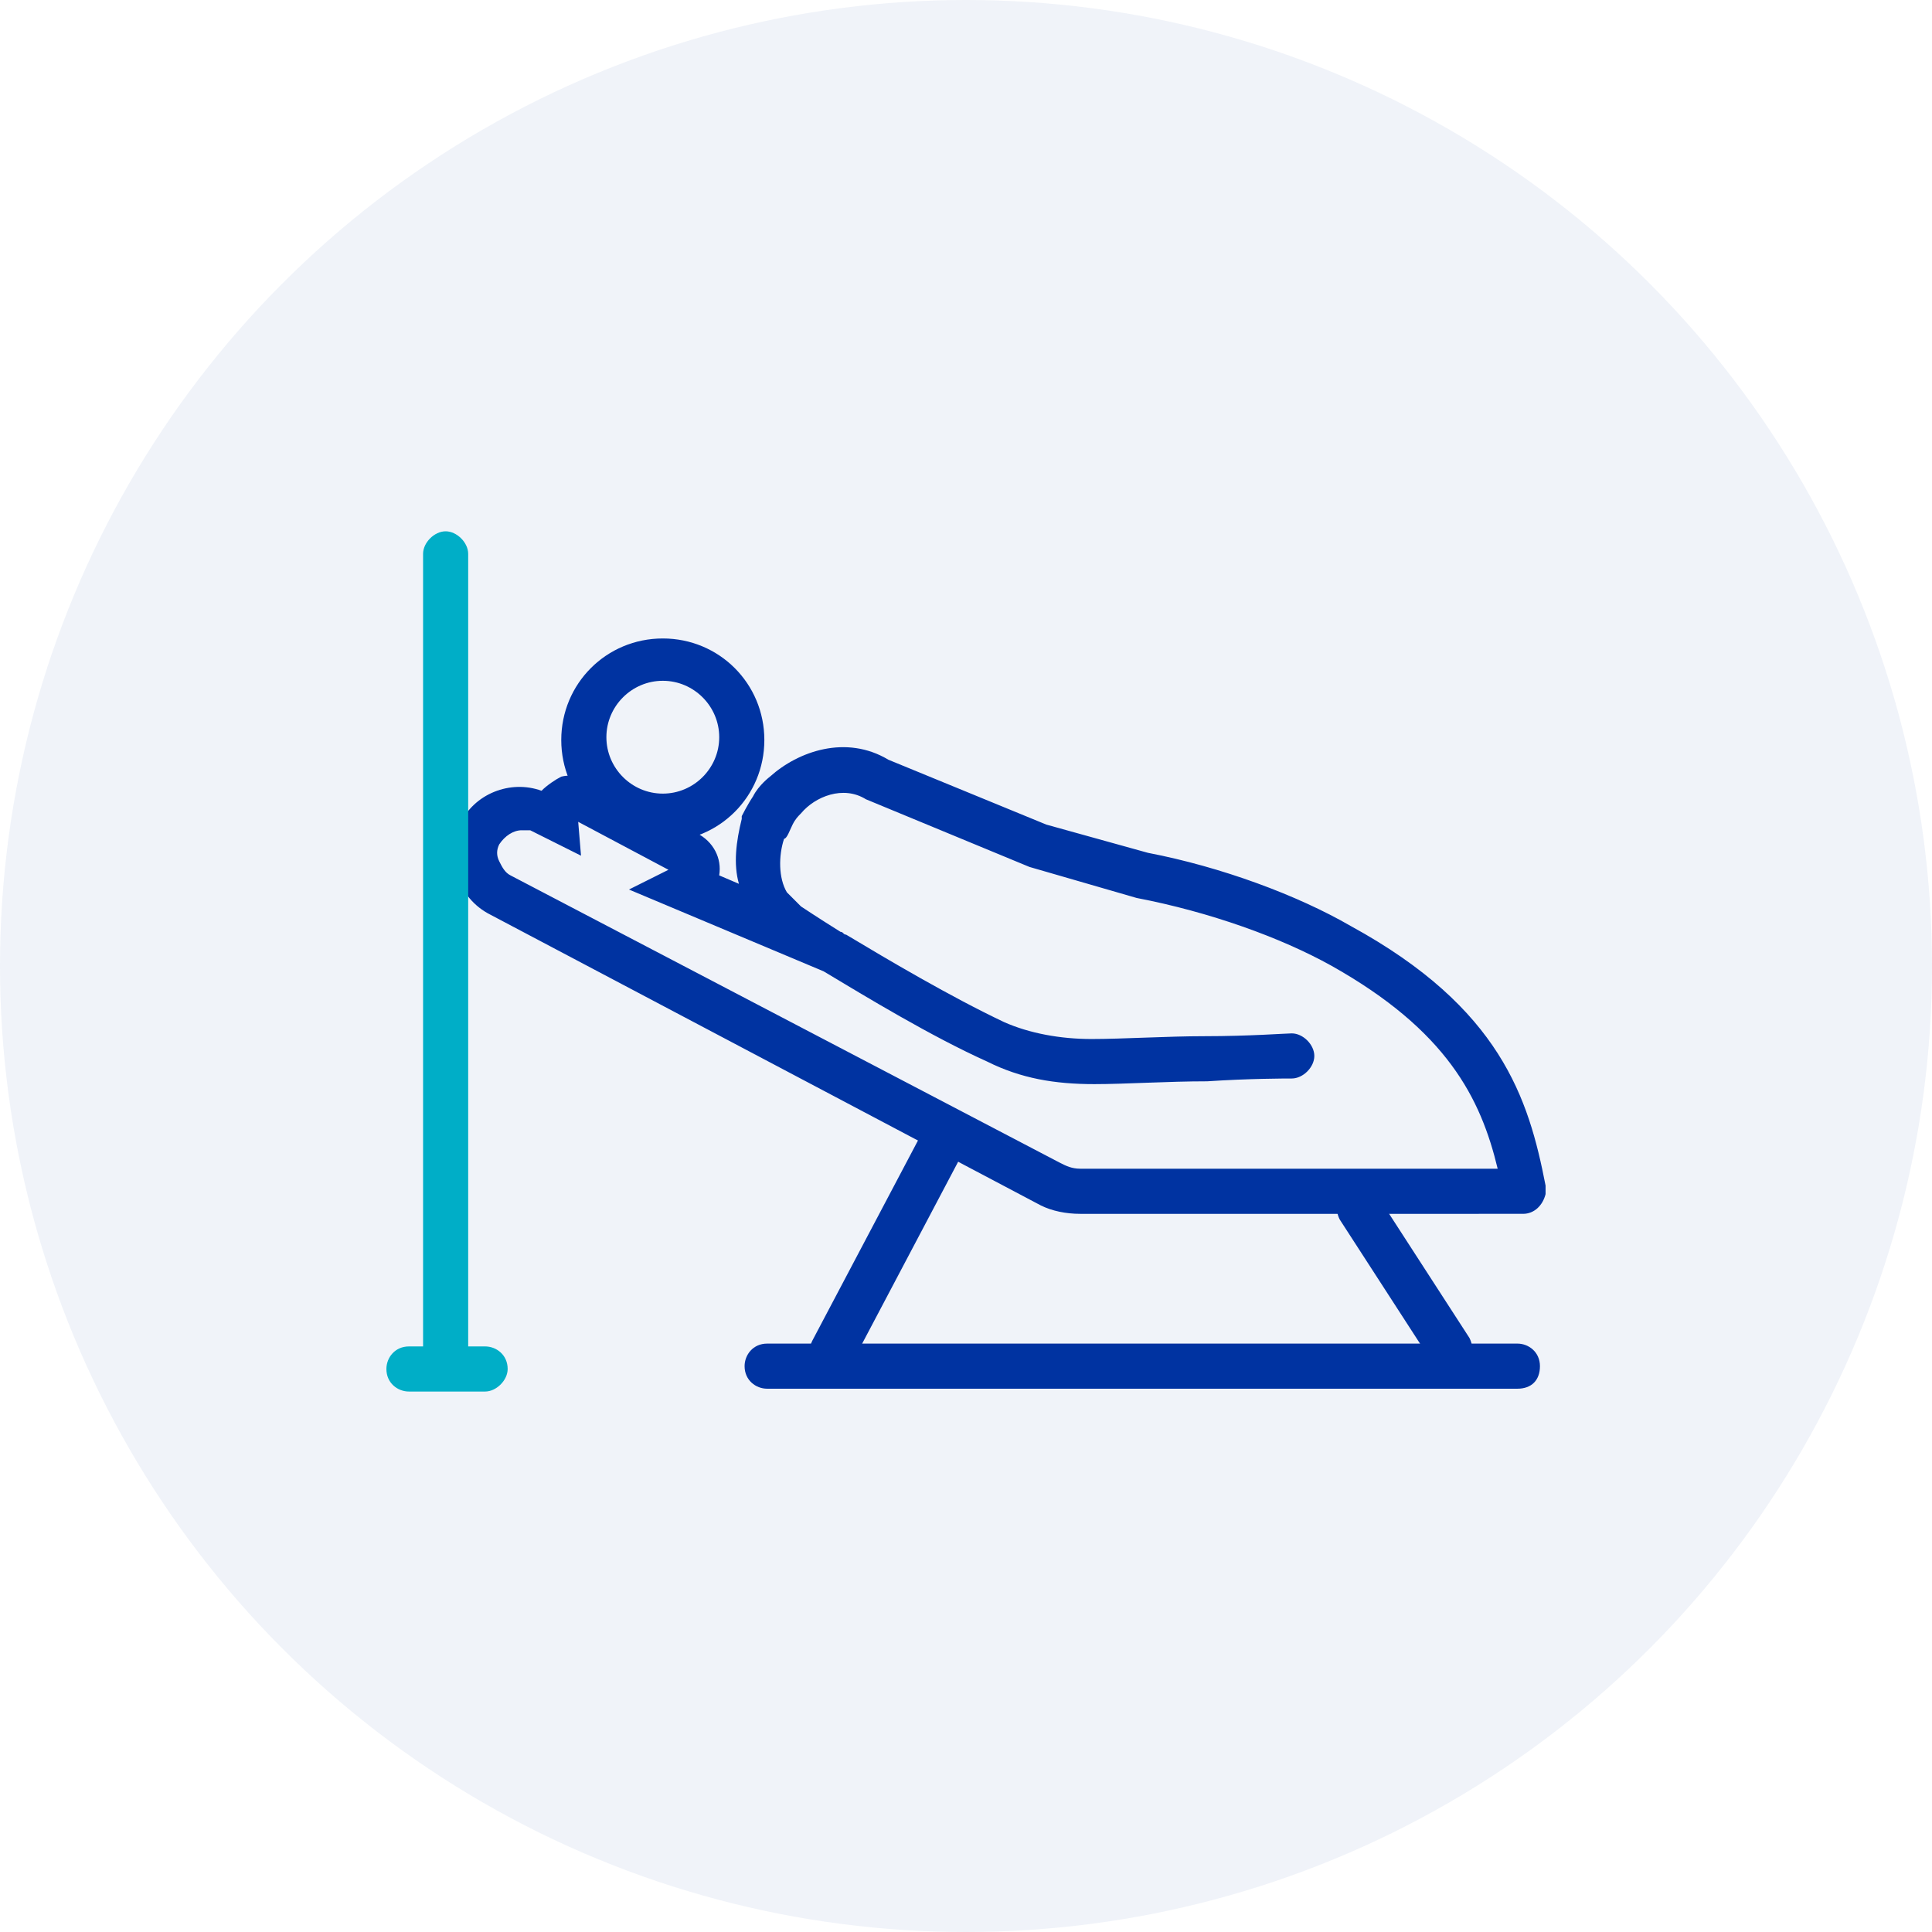
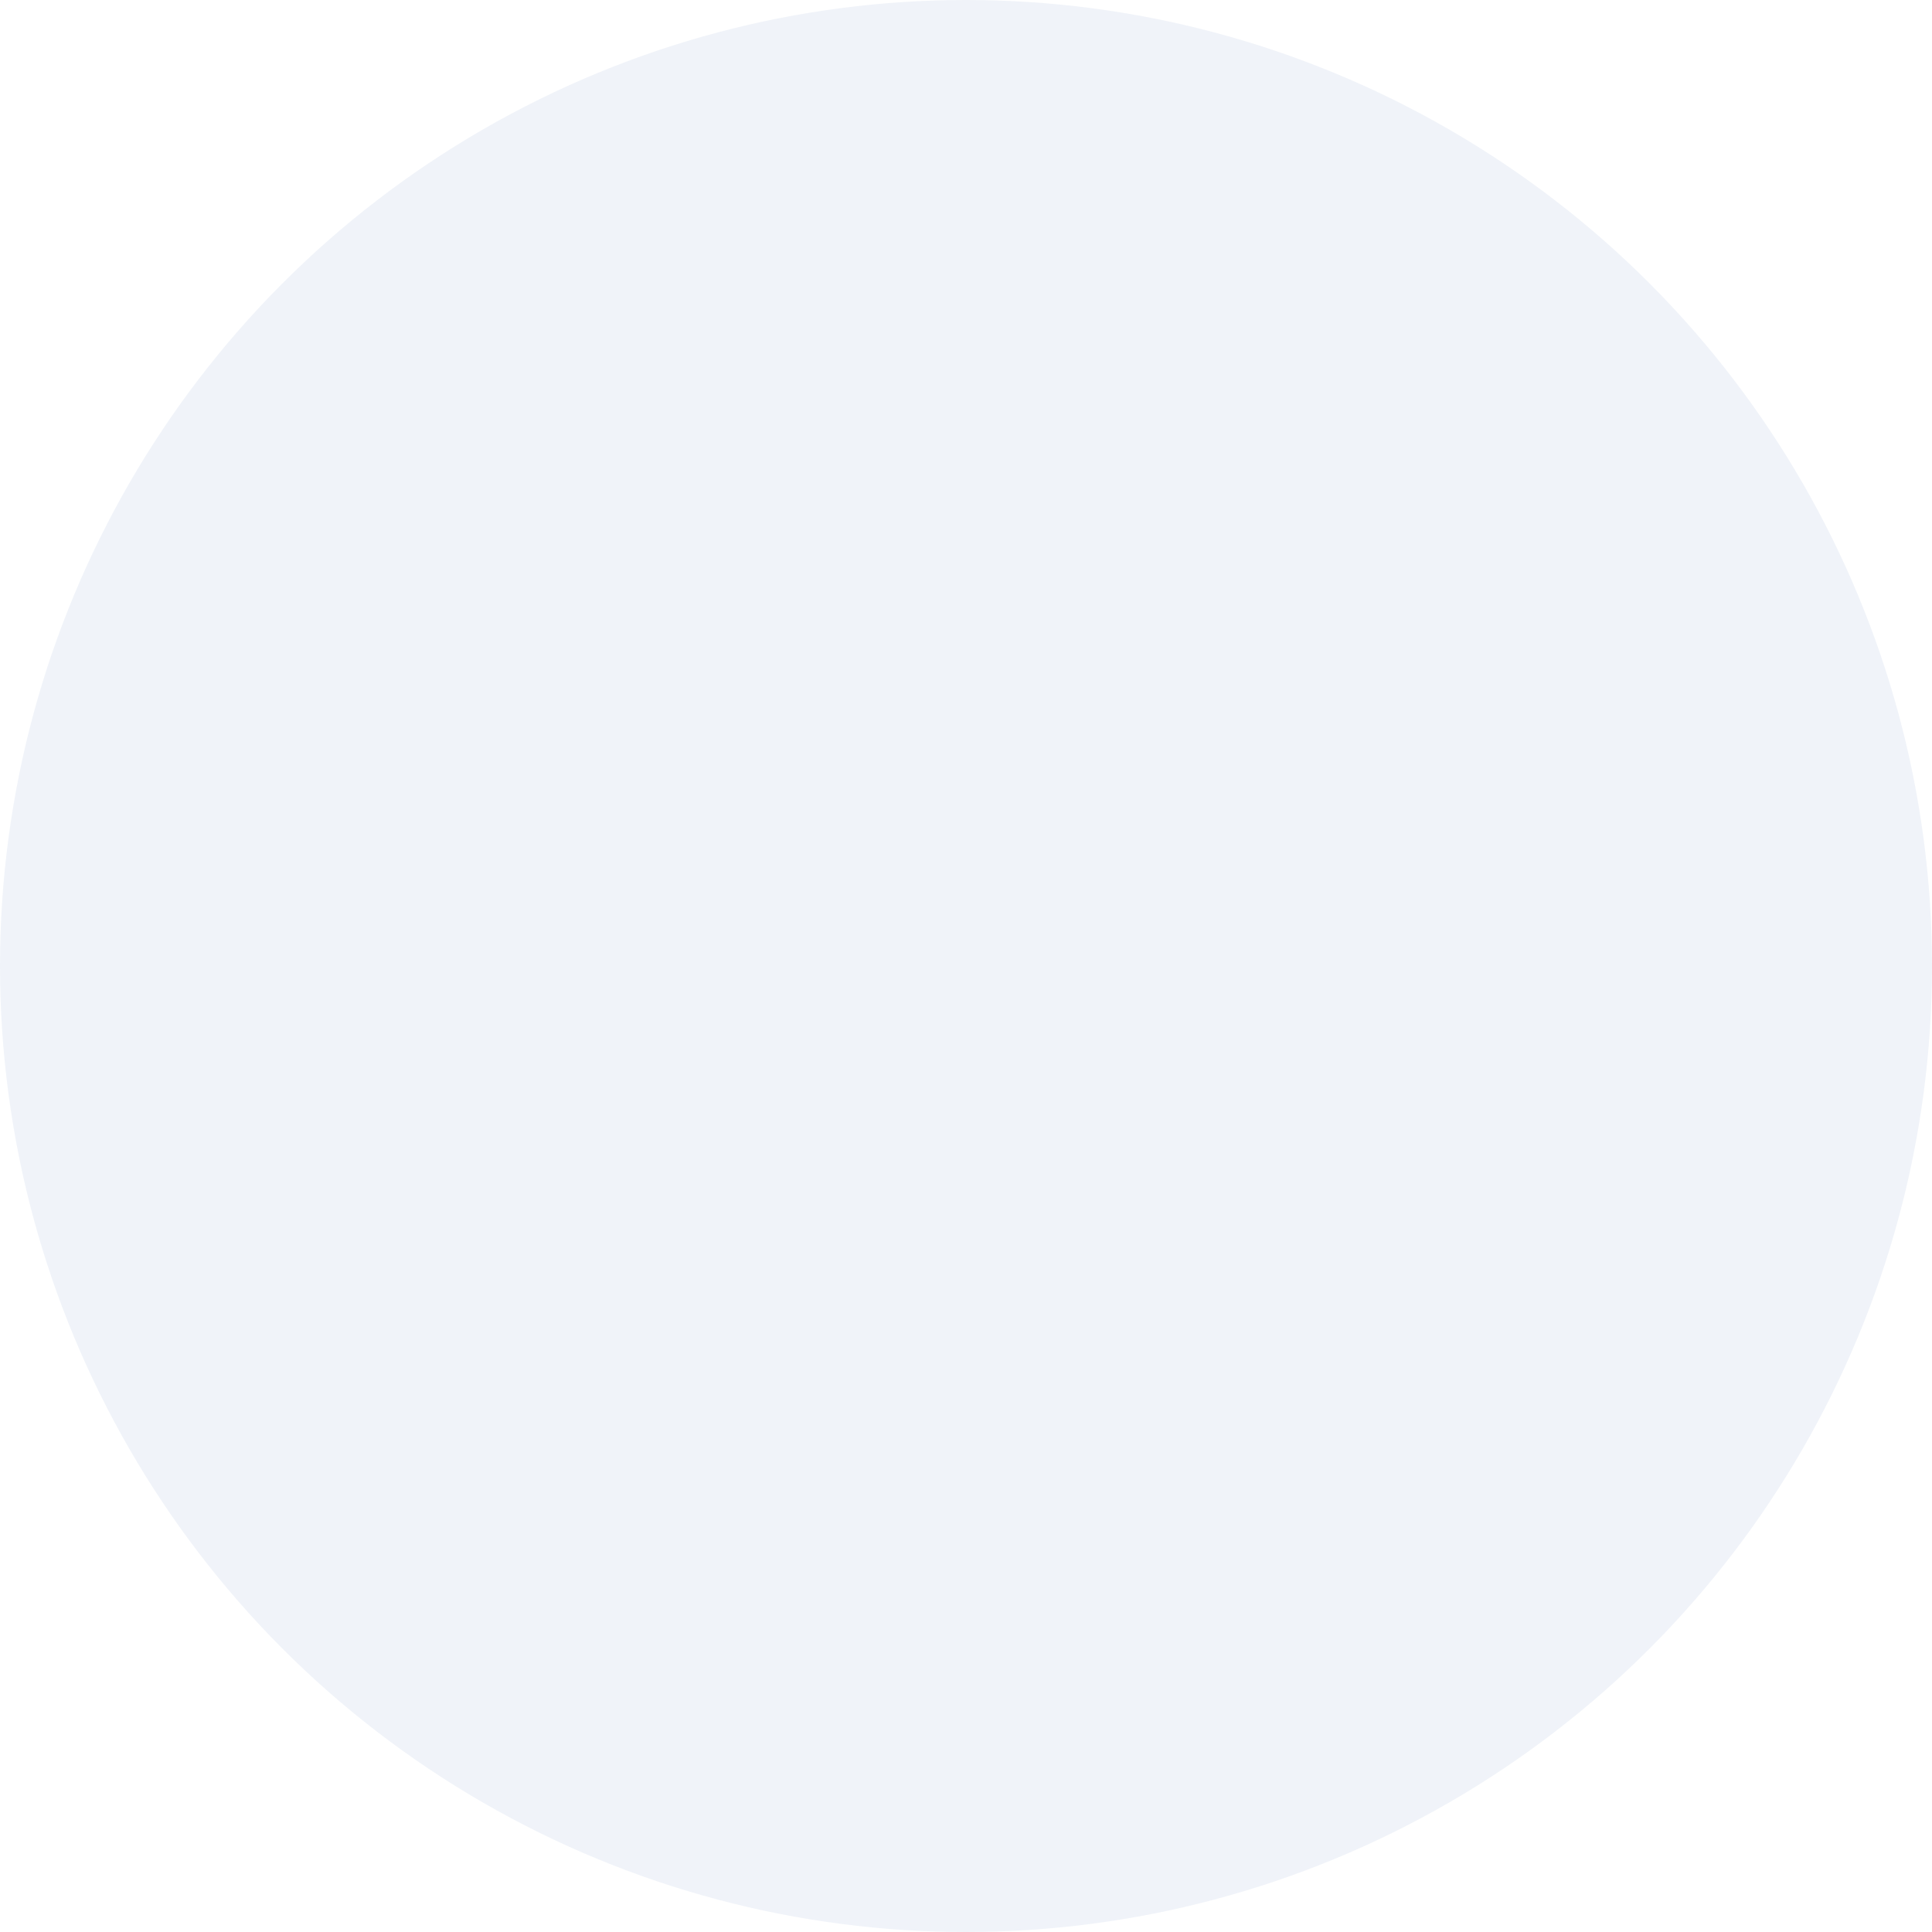
<svg xmlns="http://www.w3.org/2000/svg" fill="none" height="120" viewBox="0 0 120 120" width="120">
  <clipPath id="a">
-     <path d="m24 33h72v53.431h-72z" />
-   </clipPath>
+     </clipPath>
  <clipPath id="b">
    <path d="m24 33h72v53.431h-72z" />
  </clipPath>
  <mask height="72" maskUnits="userSpaceOnUse" width="72" x="24" y="24">
-     <path d="m24 24h72v72h-72z" fill="#c4c4c4" />
-   </mask>
+     </mask>
  <circle cx="60" cy="60" fill="#0033a0" opacity=".059" r="60" />
  <g clip-path="url(#a)">
    <g clip-path="url(#b)">
      <g fill="#0033a1">
        <path d="m67.095 75.394c-.876 0-1.752-.175-2.453-.526l-34.161-18.044c-1.051-.525-1.752-1.401-2.102-2.453-.35-1.051-.35-2.277.175-3.153.876-1.927 3.153-2.803 5.08-2.102.35-.35.876-.701 1.226-.876.701-.175 1.401 0 1.927.175l6.482 3.328c1.051.526 1.577 1.577 1.401 2.628l1.226.525c-.35-1.226-.175-2.628.175-4.029v-.175s.35-.701.701-1.226c.35-.701 1.051-1.226 1.051-1.226 1.752-1.577 4.73-2.628 7.358-1.051l9.81 4.029 6.307 1.752c4.555.876 9.285 2.628 12.613 4.555 9.285 5.08 11.037 10.686 12.088 16.117v.526c-.175.701-.701 1.226-1.401 1.226zm-34.686-23.825c-.526 0-1.051.35-1.401.876-.175.35-.175.701 0 1.051.175.35.35.701.701.876l34.161 17.869c.35.175.701.35 1.226.35h25.927c-1.051-4.38-3.153-8.584-10.336-12.613-3.153-1.752-7.533-3.329-12.088-4.204l-6.657-1.927-10.161-4.204c-1.401-.876-3.153-.175-4.029.876-.175.175-.35.35-.525.701-.175.35-.35.876-.526.876-.35 1.051-.35 2.453.175 3.329.175.175.526.525.876.876 0 0 1.051.701 2.453 1.577.175 0 .175.175.35.175 2.628 1.577 6.482 3.854 9.81 5.431 1.577.701 3.504 1.051 5.431 1.051s4.73-.175 7.007-.175c2.803 0 5.08-.175 5.431-.175.701 0 1.401.701 1.401 1.401 0 .701-.701 1.401-1.401 1.401-.35 0-2.628 0-5.255.175-2.453 0-5.08.175-7.007.175-2.453 0-4.555-.35-6.657-1.401-3.504-1.577-7.533-4.029-10.161-5.606l-12.088-5.08 2.453-1.226-5.606-2.978.175 2.102-3.153-1.577c-.175 0-.35 0-.525 0z" />
-         <path d="m41.168 52.27c-3.504 0-6.307-2.803-6.307-6.307 0-3.504 2.803-6.307 6.307-6.307 3.504 0 6.307 2.803 6.307 6.307 0 3.504-2.803 6.307-6.307 6.307zm0-9.985c-1.927 0-3.504 1.577-3.504 3.504s1.577 3.504 3.504 3.504 3.504-1.577 3.504-3.504-1.577-3.504-3.504-3.504z" />
+         <path d="m41.168 52.27c-3.504 0-6.307-2.803-6.307-6.307 0-3.504 2.803-6.307 6.307-6.307 3.504 0 6.307 2.803 6.307 6.307 0 3.504-2.803 6.307-6.307 6.307zm0-9.985s1.577 3.504 3.504 3.504 3.504-1.577 3.504-3.504-1.577-3.504-3.504-3.504z" />
        <path d="m94.248 86.255h-46.599c-.701 0-1.401-.525-1.401-1.401 0-.701.525-1.401 1.401-1.401h46.599c.701 0 1.401.525 1.401 1.401 0 .876-.525 1.401-1.401 1.401z" />
-         <path d="m90.219 85.38c-.526 0-.876-.175-1.226-.701l-5.781-8.934c-.35-.701-.175-1.401.35-1.927.701-.35 1.401-.175 1.927.35l5.781 8.934c.35.701.175 1.401-.35 1.927-.175.175-.35.35-.701.35z" />
        <path d="m51.679 85.379c-.175 0-.35 0-.701-.175-.701-.35-.876-1.226-.526-1.927l6.657-12.613c.35-.701 1.226-.876 1.927-.525.701.35.876 1.226.525 1.927l-6.657 12.613c-.175.526-.701.701-1.226.701z" />
      </g>
      <path d="m27.679 86.255c-.701 0-1.401-.526-1.401-1.401v-50.453c0-.701.701-1.401 1.401-1.401s1.401.701 1.401 1.401v50.453c0 .701-.526 1.401-1.401 1.401z" fill="#00aec7" />
-       <path d="m30.131 86.431h-4.73c-.701 0-1.401-.525-1.401-1.401 0-.701.525-1.401 1.401-1.401h4.73c.701 0 1.401.526 1.401 1.401 0 .701-.701 1.401-1.401 1.401z" fill="#00aec7" />
    </g>
  </g>
</svg>